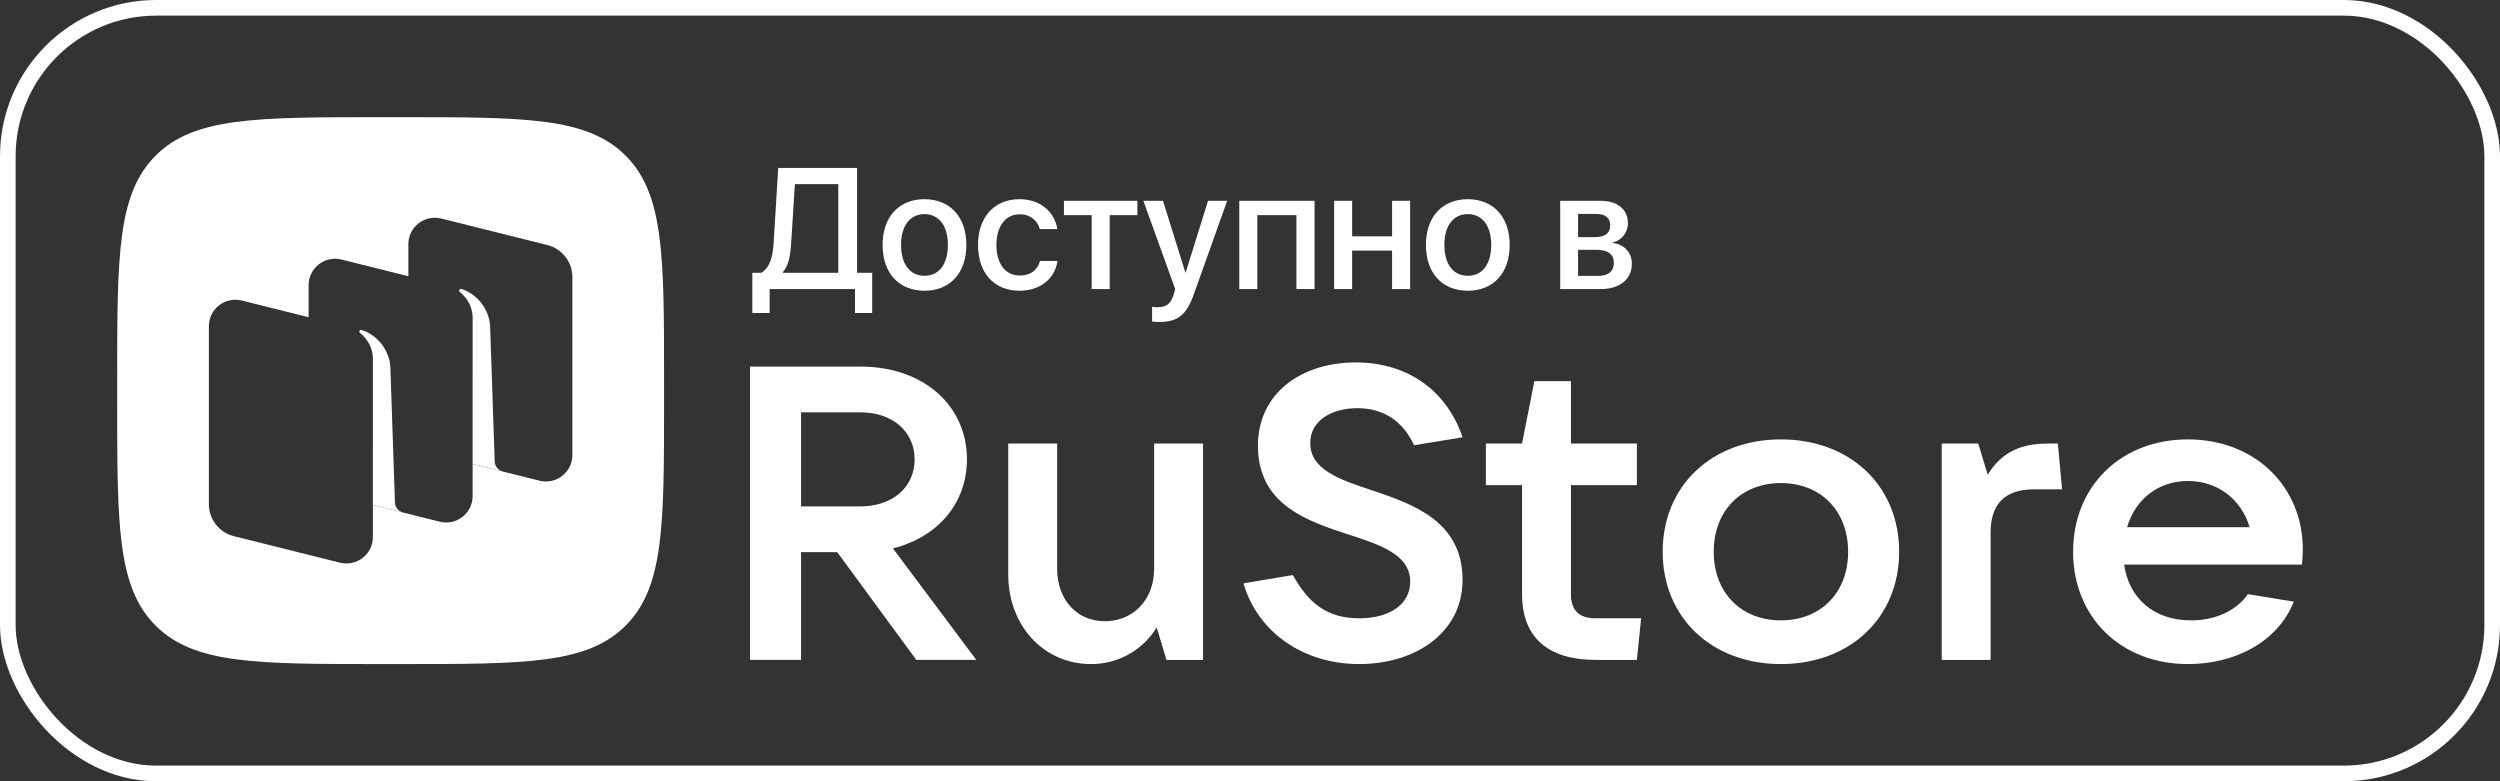
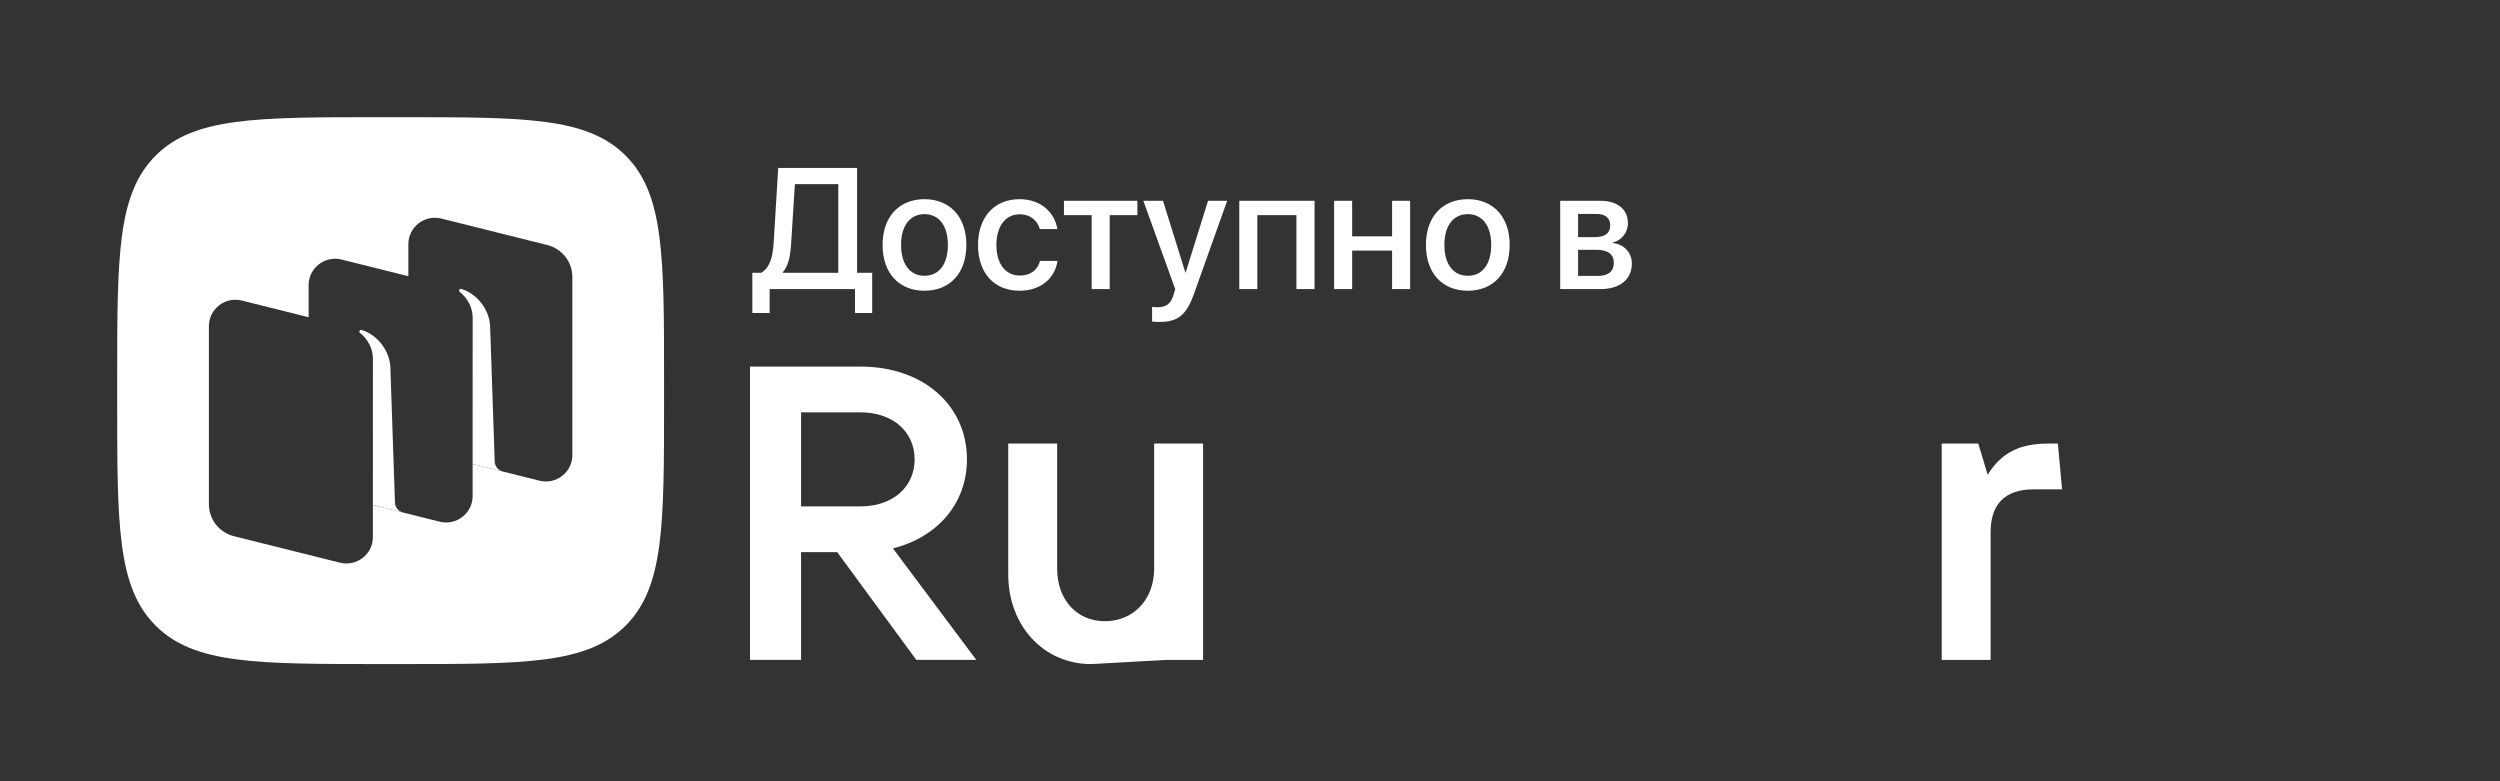
<svg xmlns="http://www.w3.org/2000/svg" width="160" height="50" viewBox="0 0 160 50" fill="none">
  <rect x="0" y="0" width="160" height="50" fill="#333333" stroke="none" />
-   <rect x="0.5" y="0.5" width="159" height="49" rx="9.5" stroke="white" />
  <path fill-rule="evenodd" clip-rule="evenodd" d="M9.96 40.04C12.421 42.5 16.38 42.5 24.3 42.5H25.7C33.62 42.5 37.579 42.5 40.04 40.04C42.5 37.579 42.5 33.62 42.5 25.7V24.3C42.5 16.38 42.5 12.42 40.04 9.96C37.579 7.5 33.62 7.5 25.7 7.5H24.3C16.38 7.5 12.421 7.5 9.96 9.96C7.5 12.421 7.5 16.38 7.5 24.3V25.7C7.5 33.62 7.5 37.579 9.96 40.04ZM30.248 29.696V31.75C30.248 32.849 29.21 33.655 28.139 33.388L23.865 32.32V34.374C23.865 35.473 22.827 36.279 21.756 36.011L14.973 34.317C14.03 34.081 13.369 33.238 13.369 32.27V20.872C13.369 19.774 14.407 18.968 15.478 19.235L19.752 20.303V18.248C19.752 17.15 20.79 16.344 21.861 16.611L26.135 17.679V15.624C26.135 14.525 27.173 13.72 28.244 13.987L35.027 15.682C35.97 15.917 36.631 16.761 36.631 17.728V29.126C36.631 30.225 35.593 31.031 34.522 30.763L30.248 29.696Z" fill="white" />
  <path d="M25.795 32.805C25.498 32.729 25.287 32.467 25.277 32.16L24.982 23.456C24.896 22.304 24.041 21.387 23.147 21.118C23.097 21.102 23.044 21.123 23.014 21.166C22.984 21.21 22.995 21.271 23.037 21.303C23.258 21.474 23.866 22.032 23.866 22.993L23.864 32.316L25.795 32.805Z" fill="white" />
  <path d="M32.18 30.178C31.883 30.104 31.672 29.842 31.661 29.536L31.366 20.832C31.281 19.68 30.426 18.764 29.532 18.494C29.482 18.479 29.428 18.5 29.398 18.543C29.368 18.587 29.38 18.647 29.422 18.68C29.643 18.851 30.25 19.408 30.25 20.37L30.248 29.695L32.18 30.178Z" fill="white" />
  <path d="M57.147 35.097C60.006 34.378 61.884 32.221 61.884 29.399C61.884 25.911 59.053 23.461 55.078 23.461H48V42.233H51.267V35.337H53.581L58.645 42.233H62.483L57.147 35.097ZM55.078 26.39C57.12 26.39 58.536 27.615 58.536 29.399C58.536 31.183 57.12 32.408 55.078 32.408H51.267V26.39H55.078Z" fill="white" />
-   <path d="M69.836 42.501C71.551 42.501 73.13 41.622 74.028 40.157L74.654 42.234H76.996V28.388H73.865V36.403C73.865 38.373 72.531 39.758 70.707 39.758C68.91 39.758 67.658 38.373 67.658 36.403V28.388H64.527V36.749C64.527 40.077 66.814 42.501 69.836 42.501Z" fill="white" />
-   <path d="M86.987 42.5C90.608 42.5 93.603 40.476 93.603 37.121C93.603 33.367 90.472 32.275 87.777 31.37C85.68 30.677 83.856 30.038 83.856 28.361C83.856 26.896 85.245 26.124 86.878 26.124C88.593 26.124 89.819 27.003 90.499 28.494L93.603 27.988C92.623 25.059 90.145 23.195 86.769 23.195C83.285 23.195 80.508 25.165 80.508 28.52C80.508 32.302 83.639 33.34 86.334 34.219C88.403 34.885 90.254 35.523 90.254 37.228C90.254 38.719 88.866 39.571 87.014 39.571C84.891 39.571 83.748 38.586 82.74 36.802L79.582 37.334C80.508 40.503 83.448 42.5 86.987 42.5Z" fill="white" />
-   <path d="M102.12 39.571C101.058 39.571 100.541 39.065 100.541 38.027V31.05H104.76V28.388H100.541V24.393H98.2L97.41 28.388H95.096V31.05H97.41V38.027C97.41 40.743 99.016 42.234 102.12 42.234H104.76L105.033 39.571H102.12Z" fill="white" />
-   <path d="M113.979 42.5C118.417 42.5 121.547 39.518 121.547 35.31C121.547 31.103 118.417 28.121 113.979 28.121C109.542 28.121 106.411 31.103 106.411 35.31C106.411 39.518 109.542 42.5 113.979 42.5ZM113.979 39.704C111.42 39.704 109.678 37.92 109.678 35.31C109.678 32.701 111.42 30.917 113.979 30.917C116.538 30.917 118.28 32.701 118.28 35.31C118.28 37.92 116.538 39.704 113.979 39.704Z" fill="white" />
+   <path d="M69.836 42.501L74.654 42.234H76.996V28.388H73.865V36.403C73.865 38.373 72.531 39.758 70.707 39.758C68.91 39.758 67.658 38.373 67.658 36.403V28.388H64.527V36.749C64.527 40.077 66.814 42.501 69.836 42.501Z" fill="white" />
  <path d="M127.4 42.234V34.059C127.4 32.302 128.271 31.317 130.177 31.317H131.974L131.702 28.388H131.103C129.442 28.388 128.162 28.84 127.21 30.385L126.611 28.388H124.27V42.234H127.4Z" fill="white" />
-   <path d="M147.379 35.151C147.379 31.157 144.33 28.121 140.028 28.121C135.727 28.121 132.678 31.13 132.678 35.31C132.678 39.491 135.727 42.5 140.028 42.5C142.969 42.5 145.745 41.142 146.807 38.506L143.867 38.027C143.187 39.012 141.88 39.704 140.219 39.704C137.824 39.704 136.245 38.266 135.945 36.136H147.324C147.352 35.843 147.379 35.523 147.379 35.151ZM140.028 30.784C141.989 30.784 143.459 32.009 143.976 33.739H136.136C136.653 31.955 138.123 30.784 140.028 30.784Z" fill="white" />
  <path d="M50.637 15.503C50.584 16.384 50.476 16.98 50.105 17.415V17.458H53.65V11.786H50.873L50.637 15.503ZM49.257 18.5V20.031H48.15V17.458H48.714C49.268 17.136 49.461 16.475 49.52 15.449L49.805 10.749H54.853V17.458H55.82V20.031H54.719V18.5H49.257ZM59.166 18.607C57.55 18.607 56.486 17.496 56.486 15.675C56.486 13.859 57.555 12.748 59.166 12.748C60.778 12.748 61.847 13.859 61.847 15.675C61.847 17.496 60.783 18.607 59.166 18.607ZM59.166 17.651C60.08 17.651 60.665 16.932 60.665 15.675C60.665 14.423 60.074 13.704 59.166 13.704C58.259 13.704 57.668 14.423 57.668 15.675C57.668 16.932 58.259 17.651 59.166 17.651ZM67.669 14.66H66.552C66.401 14.139 65.972 13.714 65.252 13.714C64.355 13.714 63.77 14.482 63.77 15.675C63.77 16.899 64.36 17.635 65.263 17.635C65.95 17.635 66.401 17.291 66.562 16.701H67.68C67.513 17.834 66.584 18.607 65.252 18.607C63.635 18.607 62.593 17.485 62.593 15.675C62.593 13.902 63.635 12.748 65.241 12.748C66.638 12.748 67.508 13.618 67.669 14.66ZM72.793 12.85V13.768H71.02V18.5H69.866V13.768H68.093V12.85H72.793ZM74.206 20.605C74.114 20.605 73.819 20.595 73.733 20.579V19.639C73.819 19.66 74.012 19.66 74.109 19.66C74.651 19.66 74.936 19.435 75.113 18.855C75.113 18.844 75.215 18.511 75.215 18.505L73.174 12.85H74.431L75.865 17.447H75.881L77.315 12.85H78.54L76.418 18.795C75.935 20.165 75.382 20.605 74.206 20.605ZM82.971 18.5V13.768H80.468V18.5H79.314V12.85H84.131V18.5H82.971ZM89.094 18.5V16.04H86.538V18.5H85.383V12.85H86.538V15.127H89.094V12.85H90.249V18.5H89.094ZM93.939 18.607C92.322 18.607 91.259 17.496 91.259 15.675C91.259 13.859 92.328 12.748 93.939 12.748C95.55 12.748 96.619 13.859 96.619 15.675C96.619 17.496 95.556 18.607 93.939 18.607ZM93.939 17.651C94.852 17.651 95.438 16.932 95.438 15.675C95.438 14.423 94.847 13.704 93.939 13.704C93.031 13.704 92.44 14.423 92.44 15.675C92.44 16.932 93.031 17.651 93.939 17.651ZM102.184 13.693H100.997V15.175H102.071C102.726 15.175 103.054 14.923 103.054 14.423C103.054 13.956 102.748 13.693 102.184 13.693ZM102.146 15.986H100.997V17.657H102.275C102.93 17.657 103.285 17.367 103.285 16.824C103.285 16.266 102.909 15.986 102.146 15.986ZM99.853 18.5V12.85H102.42C103.521 12.85 104.187 13.398 104.187 14.289C104.187 14.874 103.768 15.406 103.226 15.508V15.551C103.956 15.648 104.439 16.164 104.439 16.873C104.439 17.866 103.677 18.5 102.452 18.5H99.853Z" fill="white" />
</svg>